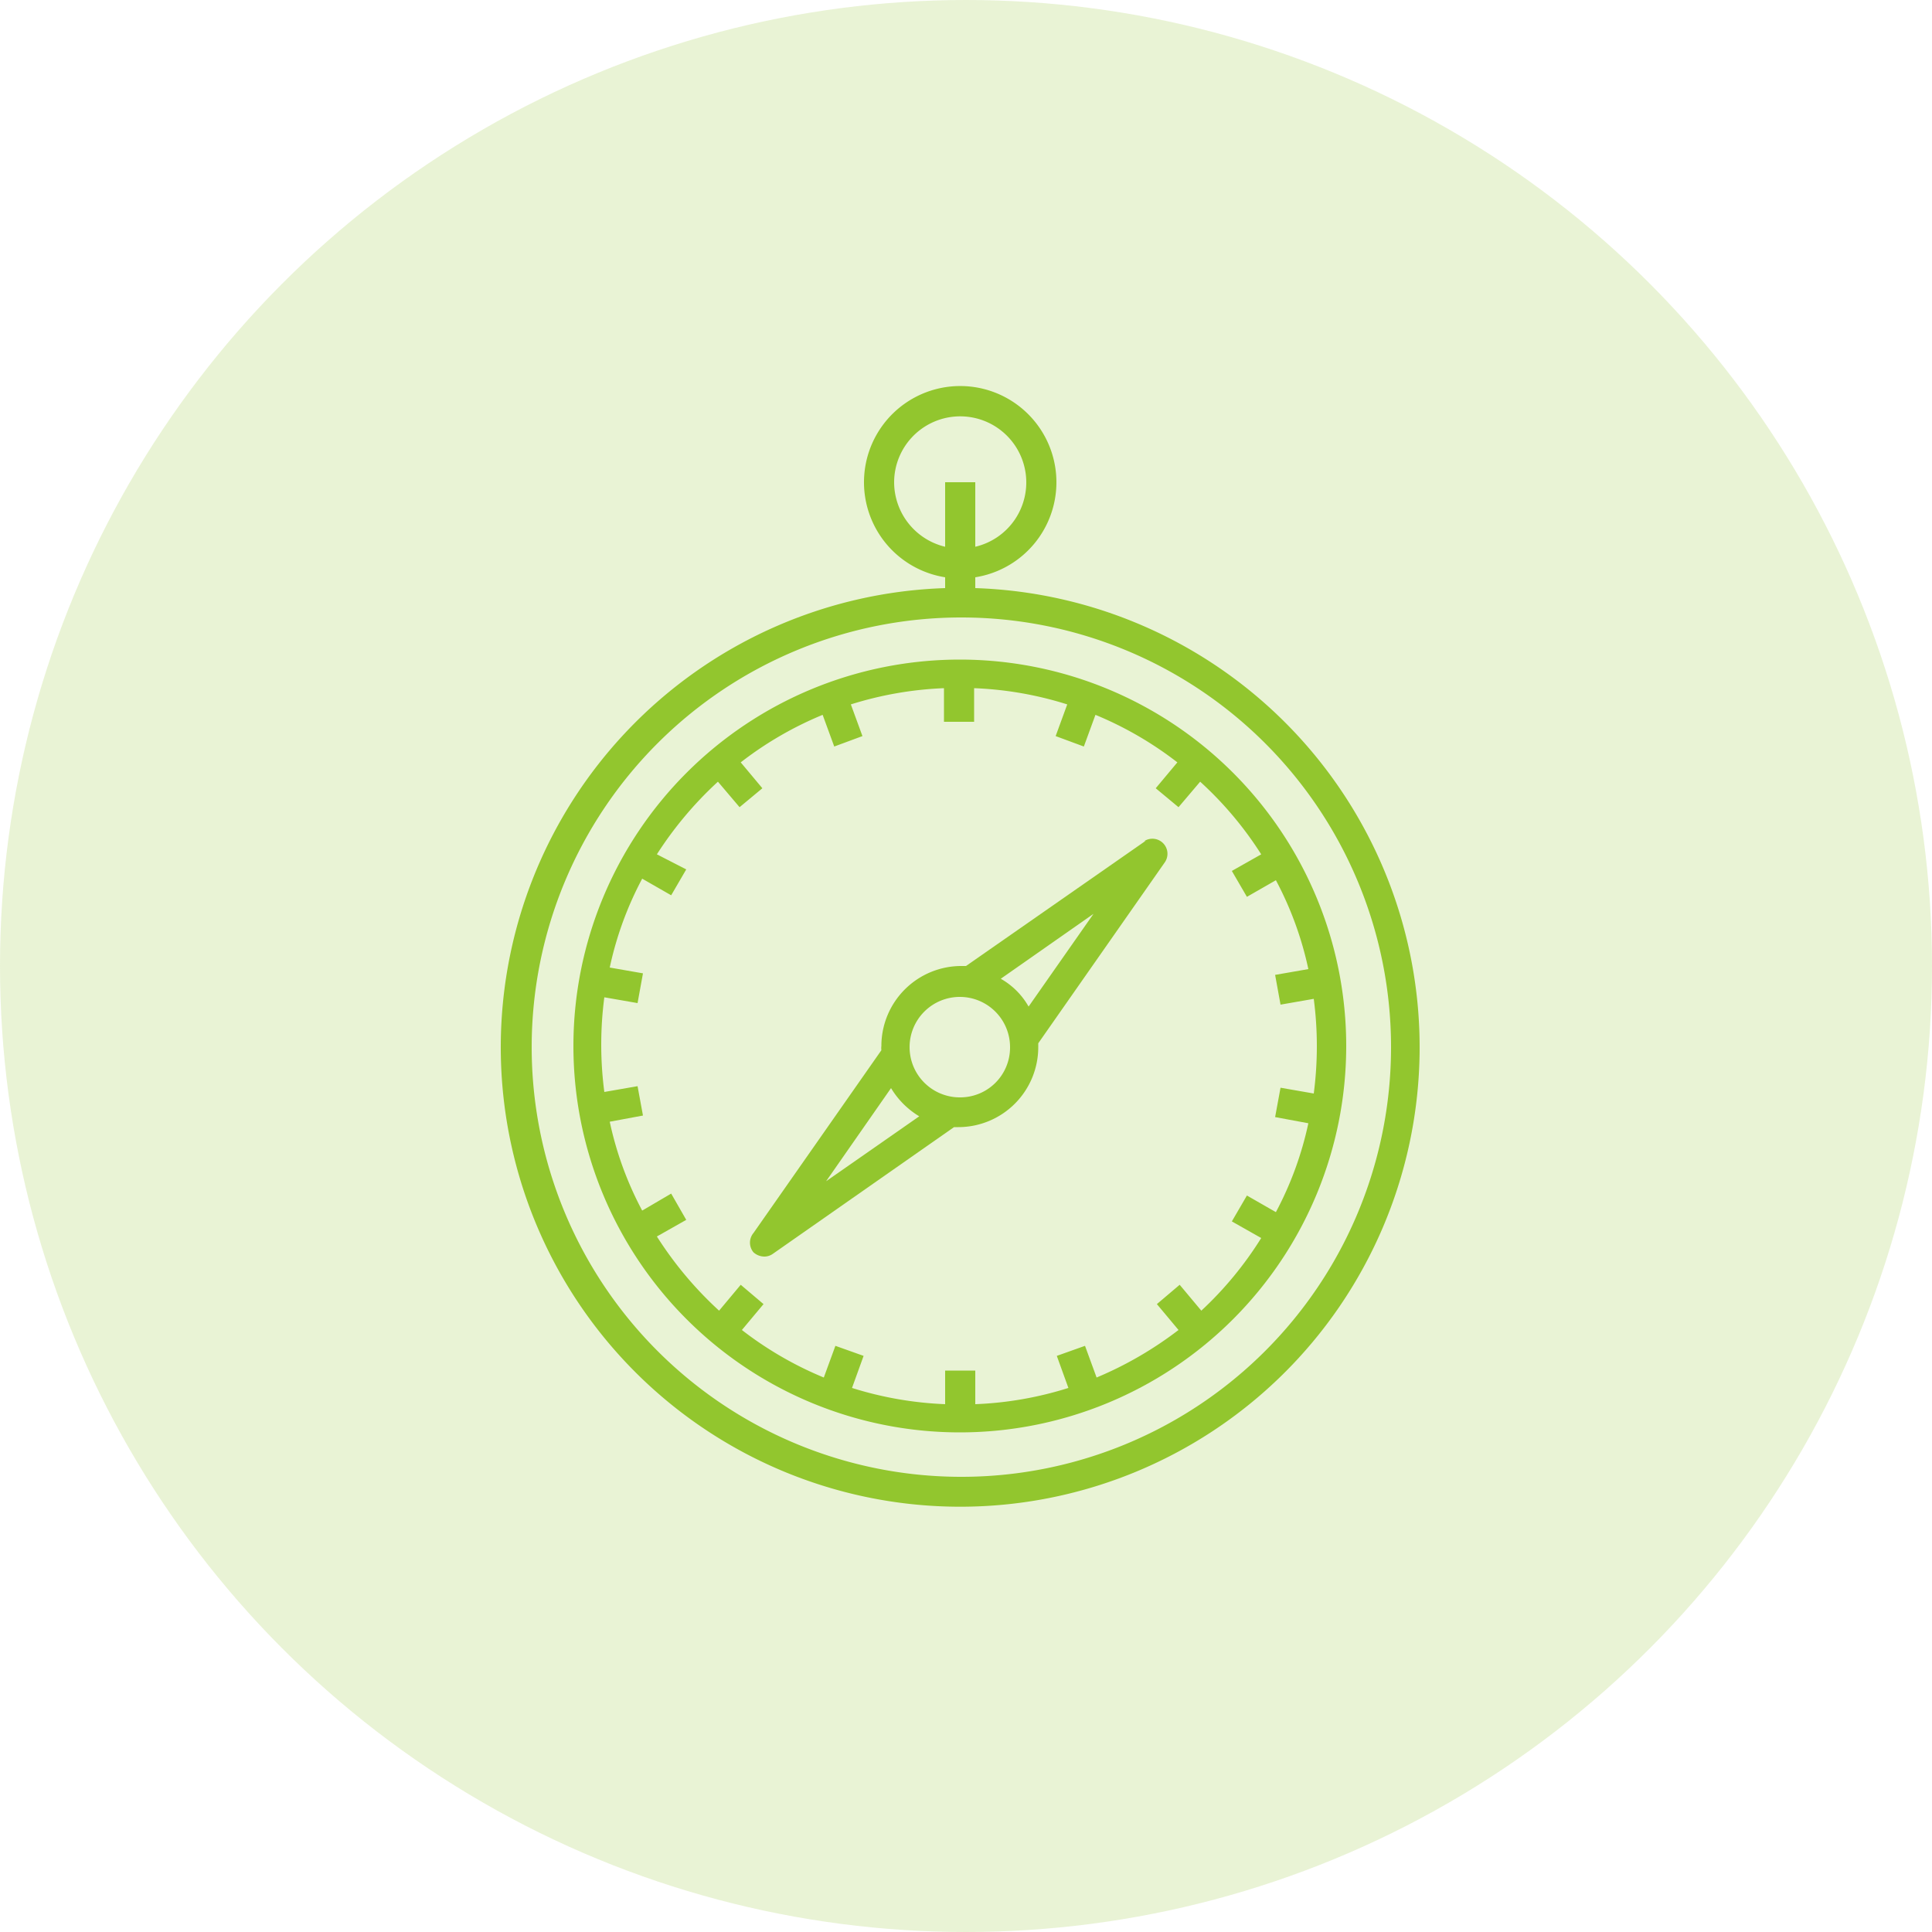
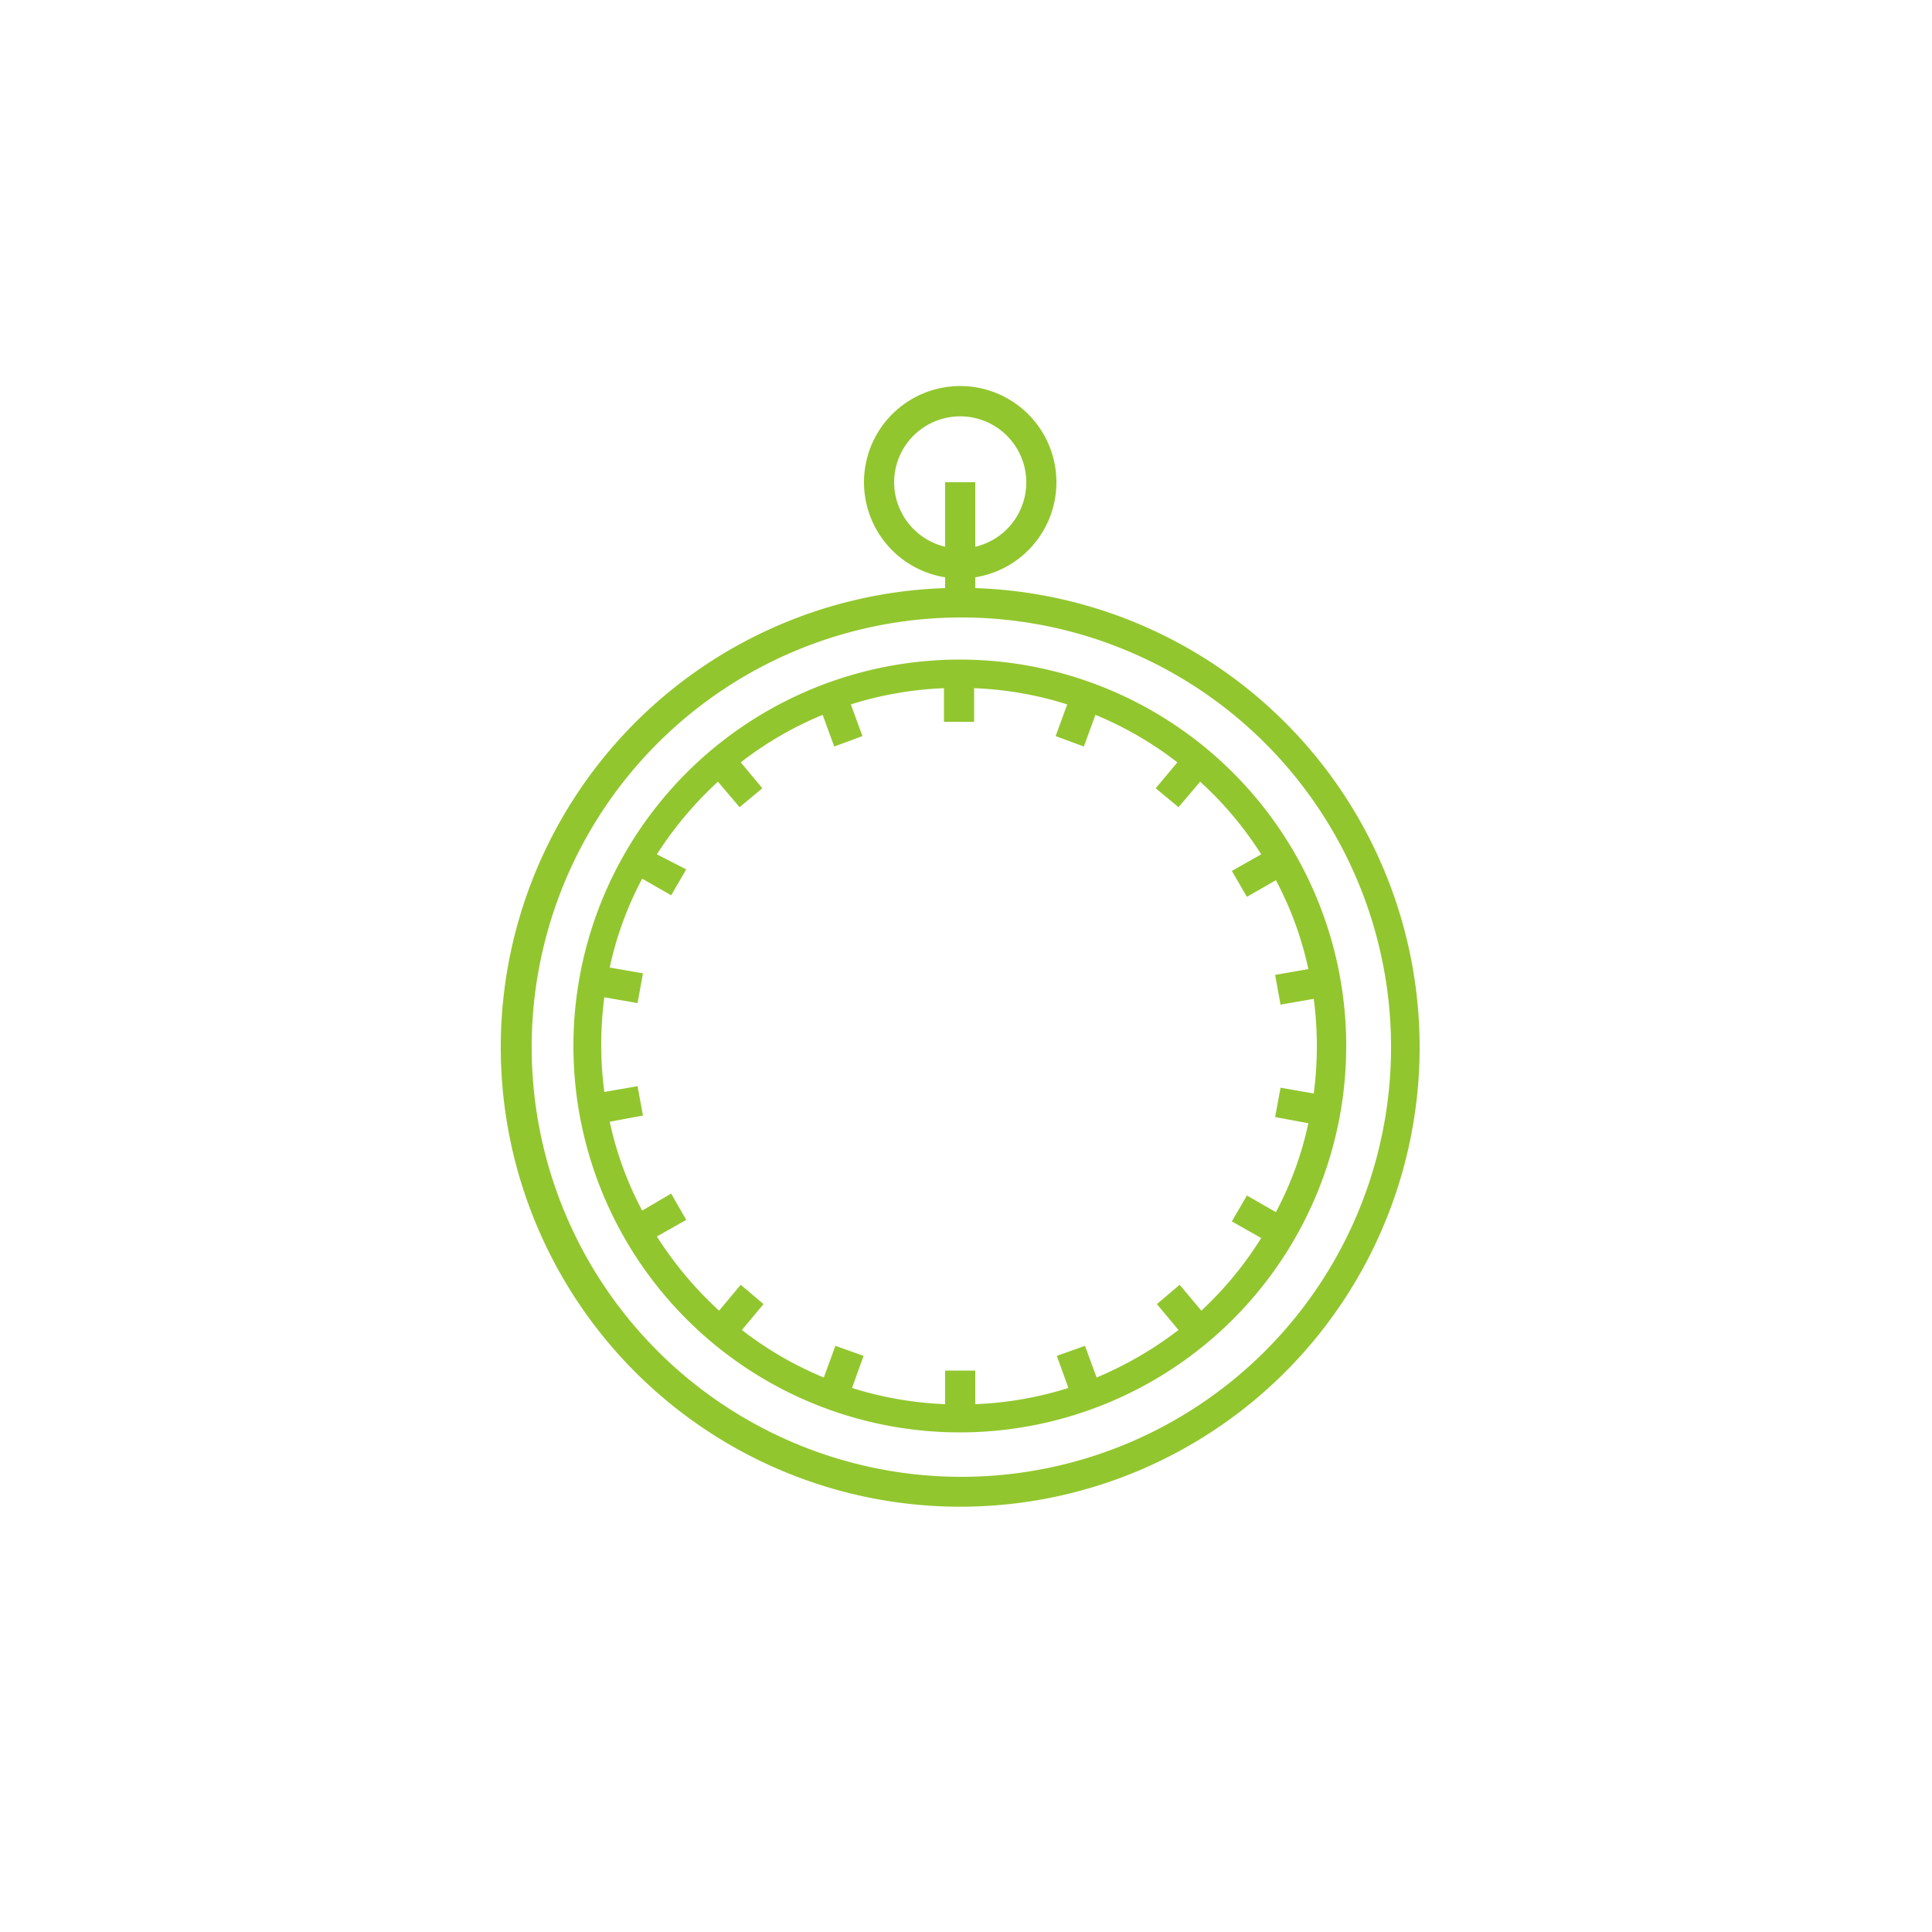
<svg xmlns="http://www.w3.org/2000/svg" viewBox="0 0 50 50">
  <defs>
    <style>.cls-1{fill:#92c62e;opacity:0.2;}.cls-2{fill:#92c62e;}</style>
  </defs>
  <title>uo-clock</title>
  <g id="Layer_2" data-name="Layer 2">
    <g id="Layer_1-2" data-name="Layer 1">
-       <circle class="cls-1" cx="25" cy="25" r="25" />
      <path class="cls-2" d="M25.24,15.22v-.28a2.49,2.49,0,1,0-.78,0v.28a11.89,11.89,0,1,0,.78,0Zm-2.1-2.74a1.71,1.71,0,1,1,2.1,1.67V12.48h-.78v1.67A1.72,1.72,0,0,1,23.14,12.48Zm1.7,25.74A11.12,11.12,0,1,1,36,27.11,11.12,11.12,0,0,1,24.84,38.22Z" />
      <path class="cls-2" d="M24.84,17.07a10,10,0,1,0,10,10A10,10,0,0,0,24.84,17.07Zm6.25,16.85-.56-.67-.59.5.56.67a9.53,9.53,0,0,1-2.12,1.23l-.3-.82-.73.26.3.83a9.15,9.15,0,0,1-2.41.42v-.87h-.78v.87a9.23,9.23,0,0,1-2.41-.42l.3-.83-.73-.26-.3.82a9.16,9.16,0,0,1-2.12-1.23l.56-.67-.59-.5-.56.67A9.55,9.55,0,0,1,17,32l.76-.43-.39-.68-.75.44a8.8,8.8,0,0,1-.84-2.3l.86-.16-.14-.76-.86.15a9.42,9.42,0,0,1,0-2.45l.86.15.14-.77-.86-.15a8.8,8.8,0,0,1,.84-2.3l.75.43.39-.67L17,22.11a9.55,9.55,0,0,1,1.58-1.88l.56.66.59-.49-.56-.67a9.16,9.16,0,0,1,2.12-1.23l.3.82.73-.27-.3-.82a9.23,9.23,0,0,1,2.41-.42v.87h.78v-.87a9.15,9.15,0,0,1,2.41.42l-.3.82.73.27.3-.82a9.16,9.16,0,0,1,2.12,1.23l-.56.67.59.49.56-.66a9.22,9.22,0,0,1,1.58,1.88l-.76.43.39.67.75-.43a8.8,8.8,0,0,1,.84,2.3l-.86.15.14.77.86-.15a9.42,9.42,0,0,1,0,2.45l-.86-.15-.14.76.86.16a8.8,8.8,0,0,1-.84,2.3l-.75-.43-.39.67.76.43A9.22,9.22,0,0,1,31.09,33.92Z" />
-       <path class="cls-2" d="M29.65,21.76,25,25h-.12a2.07,2.07,0,0,0-2.07,2.07.45.45,0,0,0,0,.11L19.5,31.91a.39.39,0,0,0,0,.5.43.43,0,0,0,.28.11.38.38,0,0,0,.22-.07l4.69-3.28h.11a2.07,2.07,0,0,0,2.07-2.07V27l3.28-4.69a.39.39,0,0,0-.54-.54Zm-8.27,8.81,1.68-2.41a2.13,2.13,0,0,0,.73.73Zm3.46-2.17a1.3,1.3,0,1,1,1.3-1.29A1.29,1.29,0,0,1,24.84,28.4Zm1.78-2.35a1.91,1.91,0,0,0-.72-.72l2.4-1.68Z" />
    </g>
  </g>
</svg>